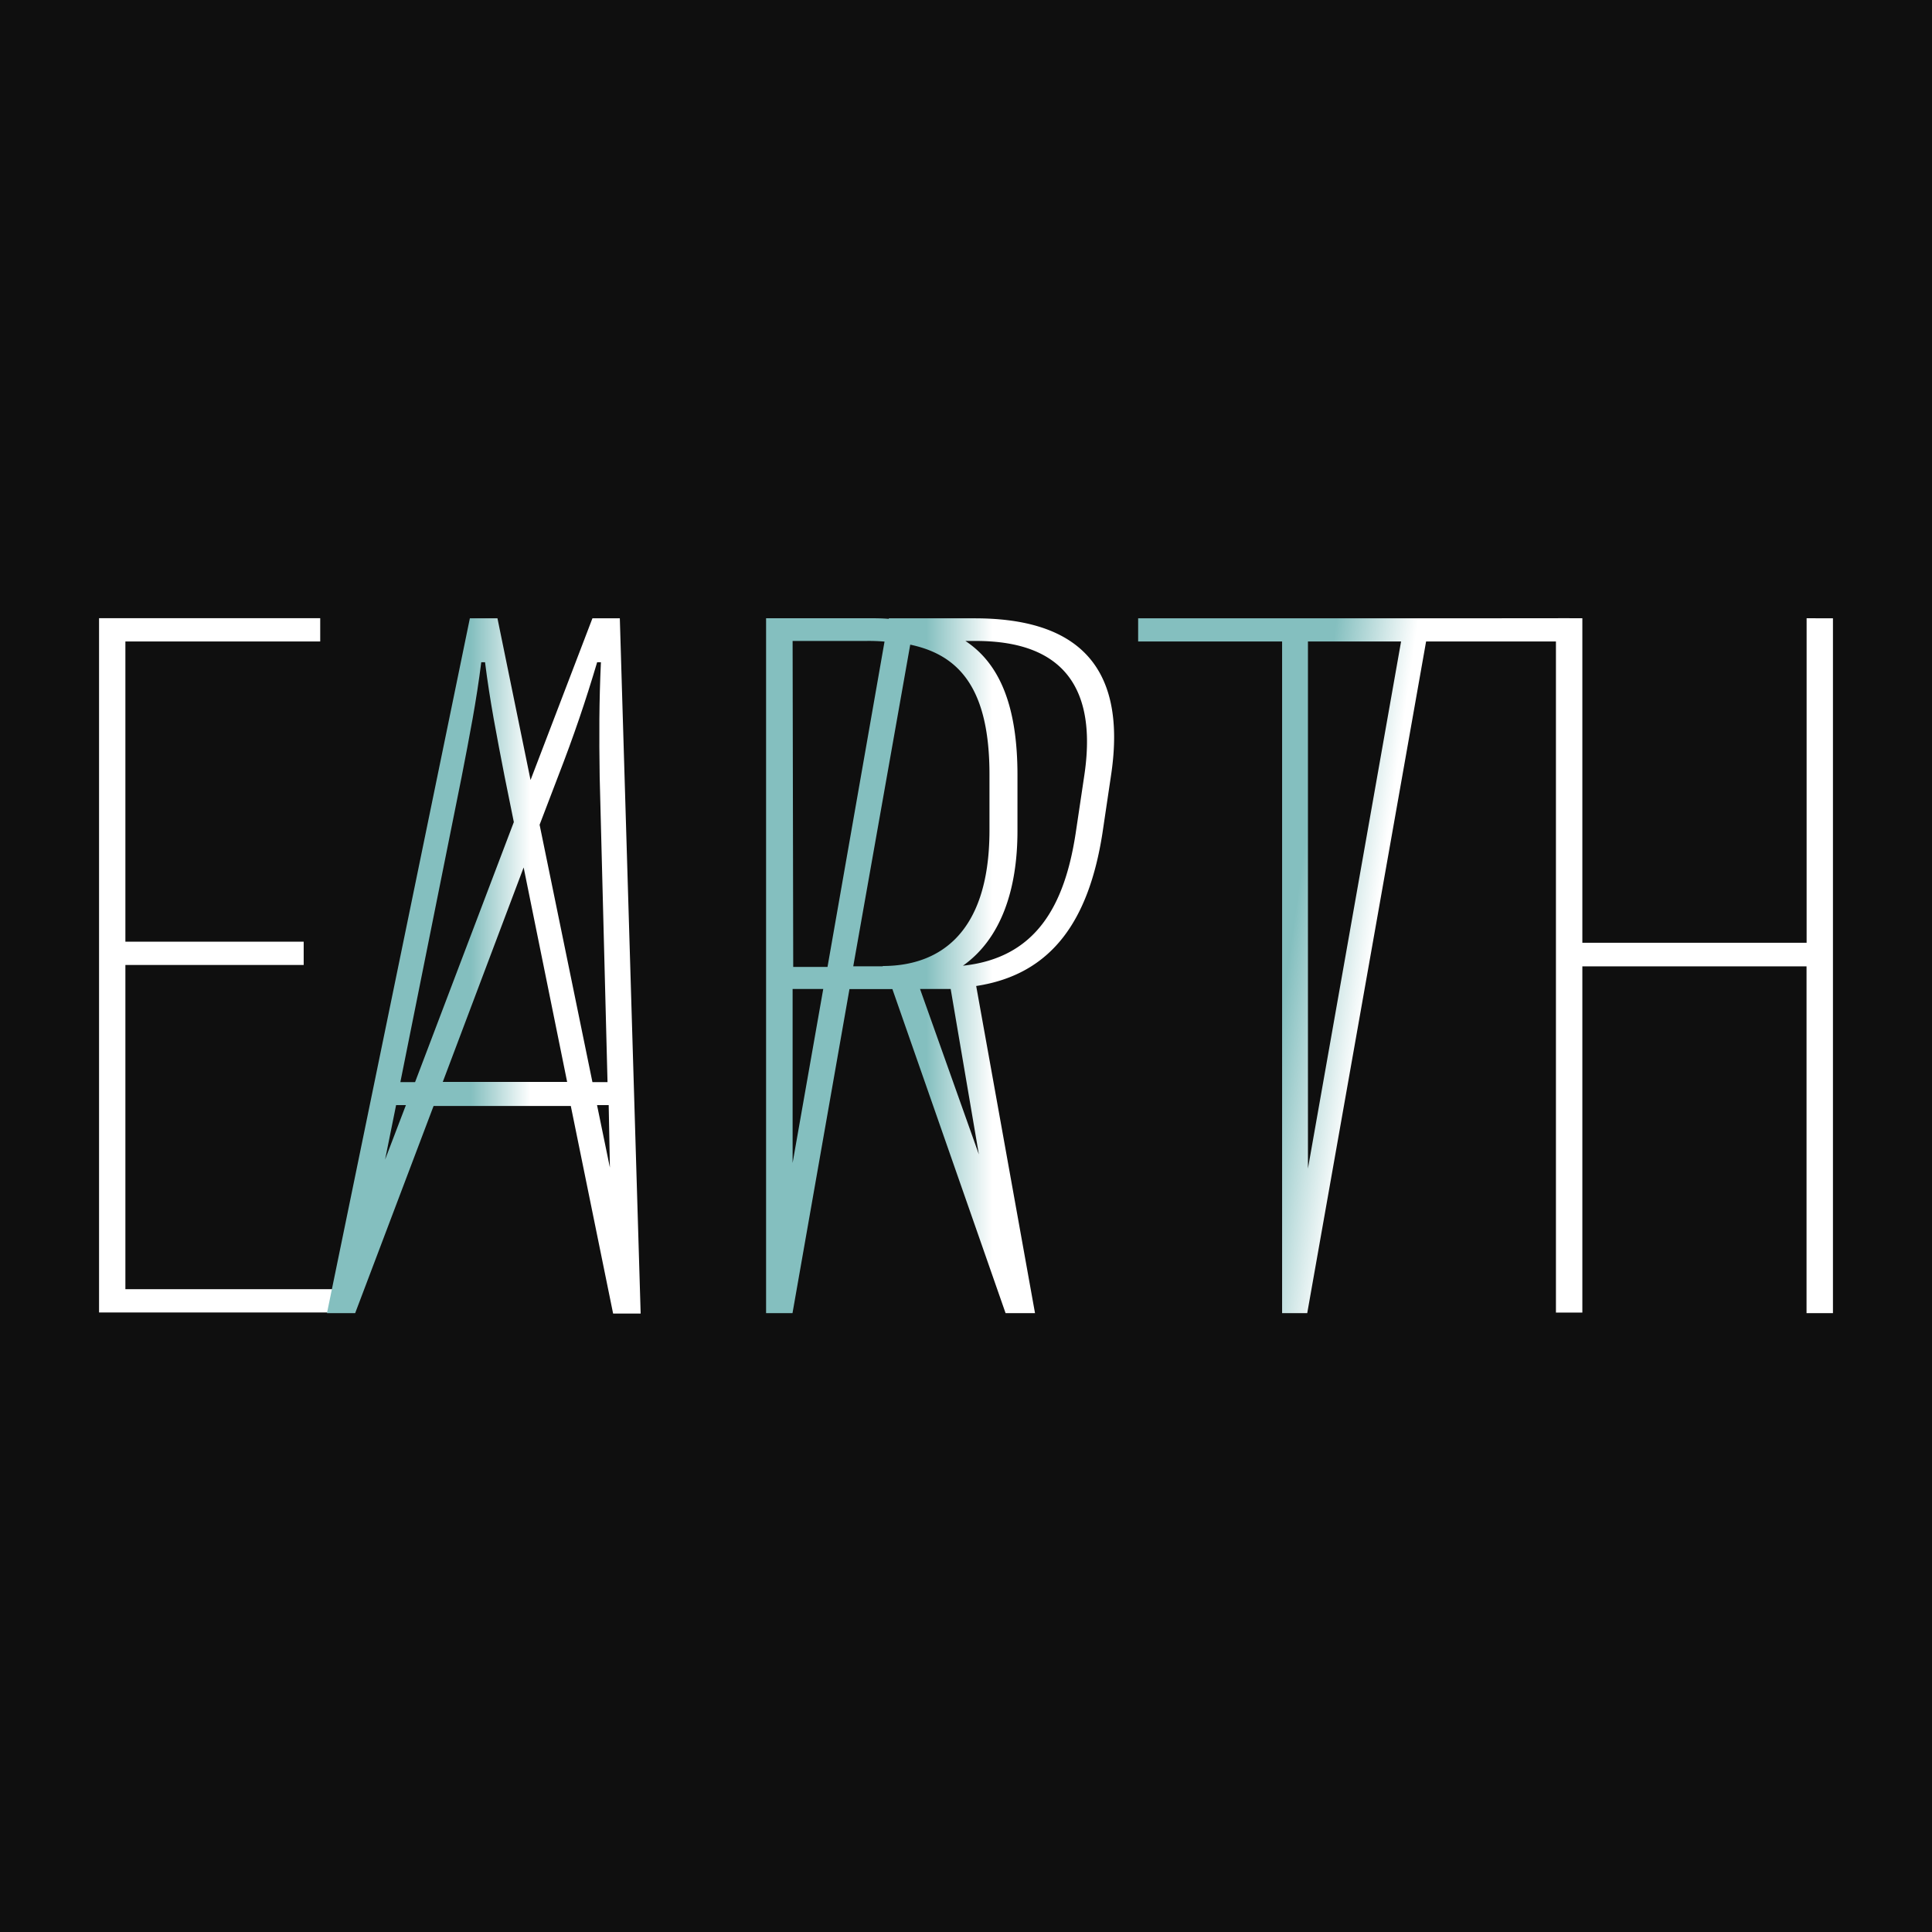
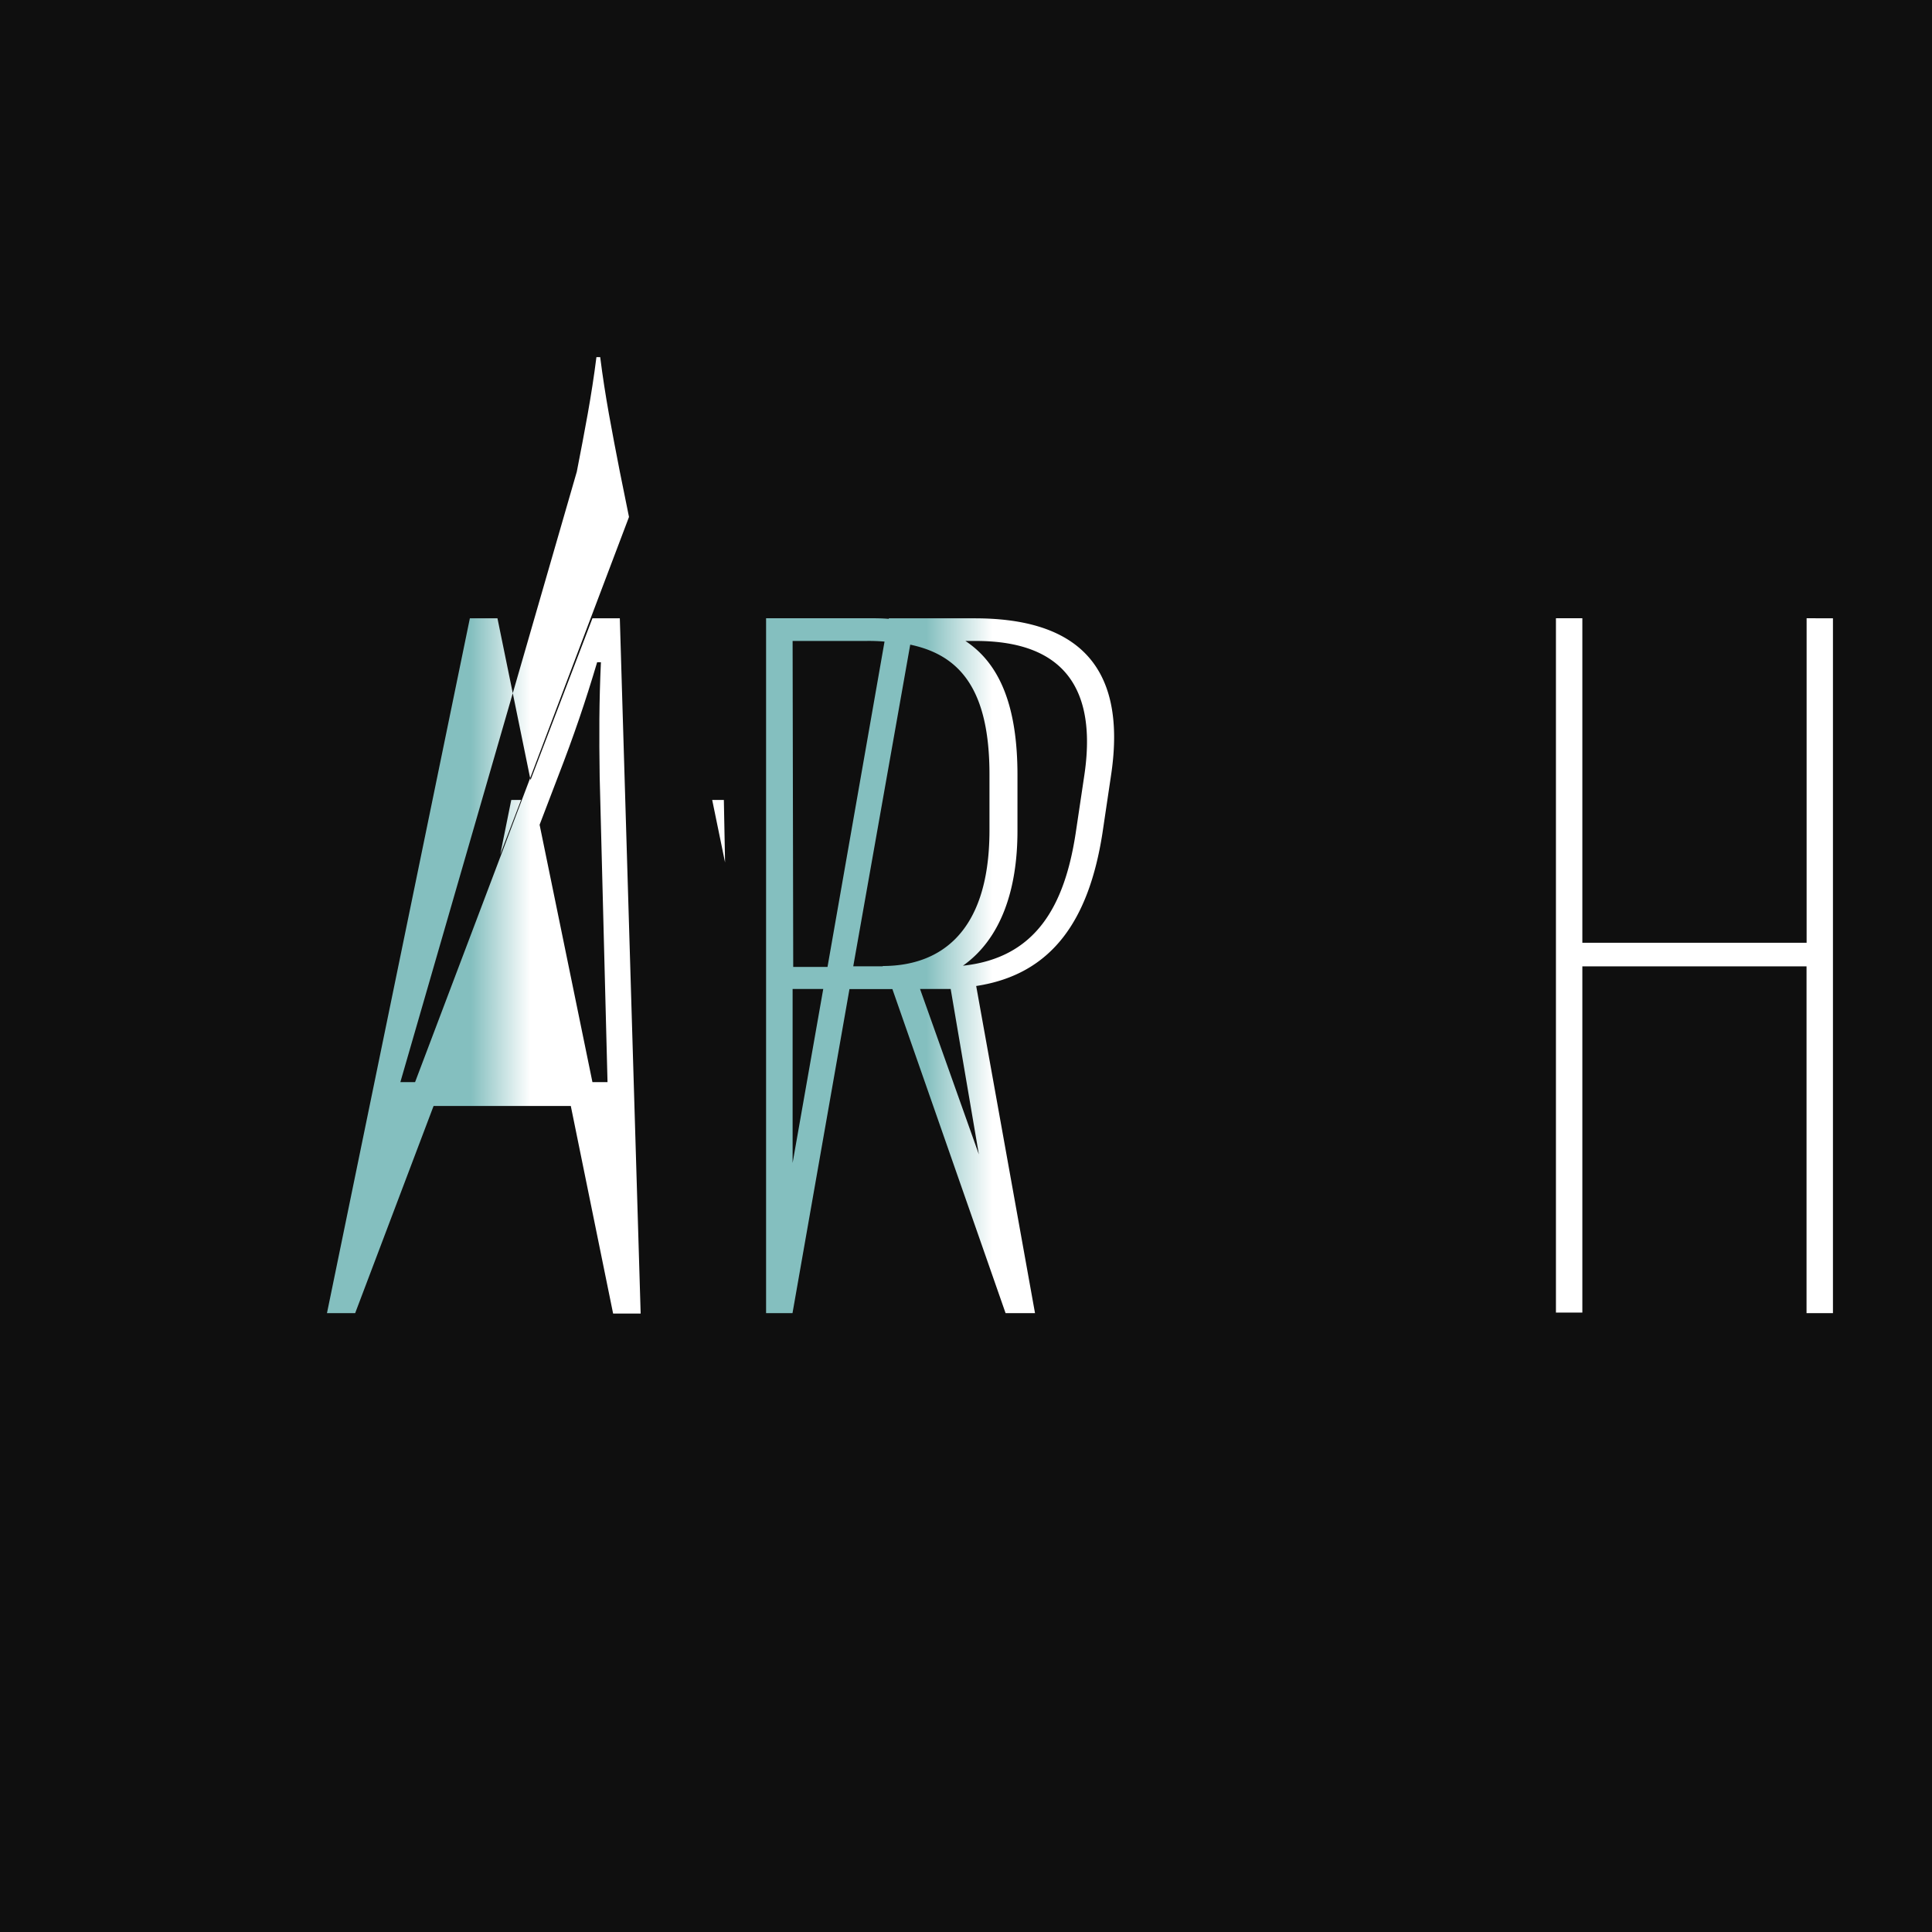
<svg xmlns="http://www.w3.org/2000/svg" xmlns:xlink="http://www.w3.org/1999/xlink" viewBox="0 0 512 512">
  <defs>
    <style>.cls-1{fill:#0f0f0f;}.cls-2{fill:#fff;}.cls-3{fill:url(#Sfumatura_senza_nome_3);}.cls-4{fill:url(#Sfumatura_senza_nome_3-2);}.cls-5{fill:url(#Sfumatura_senza_nome_3-3);}</style>
    <linearGradient id="Sfumatura_senza_nome_3" x1="86.65" y1="942" x2="169.69" y2="942" gradientTransform="translate(0 -686)" gradientUnits="userSpaceOnUse">
      <stop offset="0.46" stop-color="#84bfbf" />
      <stop offset="0.65" stop-color="#fff" />
    </linearGradient>
    <linearGradient id="Sfumatura_senza_nome_3-2" x1="203.07" y1="941.92" x2="295.29" y2="941.92" xlink:href="#Sfumatura_senza_nome_3" />
    <linearGradient id="Sfumatura_senza_nome_3-3" x1="290.41" y1="929.62" x2="402.5" y2="945.38" xlink:href="#Sfumatura_senza_nome_3" />
  </defs>
  <g id="Livello_2" data-name="Livello 2">
    <g id="Livello_1-2" data-name="Livello 1">
      <rect class="cls-1" width="512" height="512" />
      <g id="Livello_2-2" data-name="Livello 2">
        <g id="Livello_1-2-2" data-name="Livello 1-2">
-           <path class="cls-2" d="M33.23,341.65H89.9v6.17H26.25v-184H84.86V170H33.23v79.56H80.48v6.17H33.23Z" />
-           <path class="cls-3" d="M164.26,163.86H157l-16.4,42.86-8.77-42.86h-7.31L86.65,348h7.47L114.9,293.1h36.37l11.21,55h7.3Zm-16.4,42c4.22-10.88,7.31-20,10.39-30.36h1c-.49,10.39-.49,19.48-.33,30.36L161,286.77H157l-14-68.2Zm-30.52,80.86,21.43-56.83,11.53,56.83Zm5-80.86c2.11-10.88,3.9-20,5.2-30.36h1c1.3,10.39,3.09,19.48,5.2,30.36l2.43,12L110,286.77h-3.9Zm-17.37,87h2.6l-5.52,14.45Zm53.25,0h3.09l.32,16.56Z" />
+           <path class="cls-3" d="M164.26,163.86H157l-16.4,42.86-8.77-42.86h-7.31L86.65,348h7.47L114.9,293.1h36.37l11.21,55h7.3Zm-16.4,42c4.22-10.88,7.31-20,10.39-30.36h1c-.49,10.39-.49,19.48-.33,30.36L161,286.77H157l-14-68.2ZZm5-80.86c2.11-10.88,3.9-20,5.2-30.36h1c1.3,10.39,3.09,19.48,5.2,30.36l2.43,12L110,286.77h-3.9Zm-17.37,87h2.6l-5.52,14.45Zm53.25,0h3.09l.32,16.56Z" />
          <path class="cls-4" d="M258.27,163.86H235.54V164c-1.78-.16-3.57-.16-5.52-.16h-27V348h7l15.1-85.89h11.37l30,85.89h7.8l-15.59-86.7c20.3-3.09,29.88-17.7,33.45-40.43l2.27-15.27C299.19,174.25,283,163.86,258.27,163.86Zm-24.35,92.22h-7.8l15.1-85.24c13.16,2.76,21,11.85,21,34.42V220c0,28.41-14.29,36-28.25,36Zm-23.87-86.22h19.48a46.81,46.81,0,0,1,4.88.17L219.3,256.24h-9.09Zm0,138.34V262.09h8.12Zm49.36-2.27-15.59-43.84h8.12Zm27.93-100.35-2.28,15.27c-2.92,19-10.39,33-29.87,35.07,9.9-7,14.45-19.81,14.45-35.72V205.42c0-18.35-4.71-29.55-13.8-35.56h2.76c17,0,33.12,6.66,28.74,35.72Z" />
-           <path class="cls-5" d="M383.62,163.86h-82V170h38.15V348h6.66l31.5-178h37l1-6.17Zm-37,145.8V170h24.68Z" />
          <path class="cls-2" d="M485.75,163.86V348h-7v-91.9H419.34v91.74h-7v-184h7v86h59.43v-86Z" />
        </g>
      </g>
    </g>
  </g>
</svg>